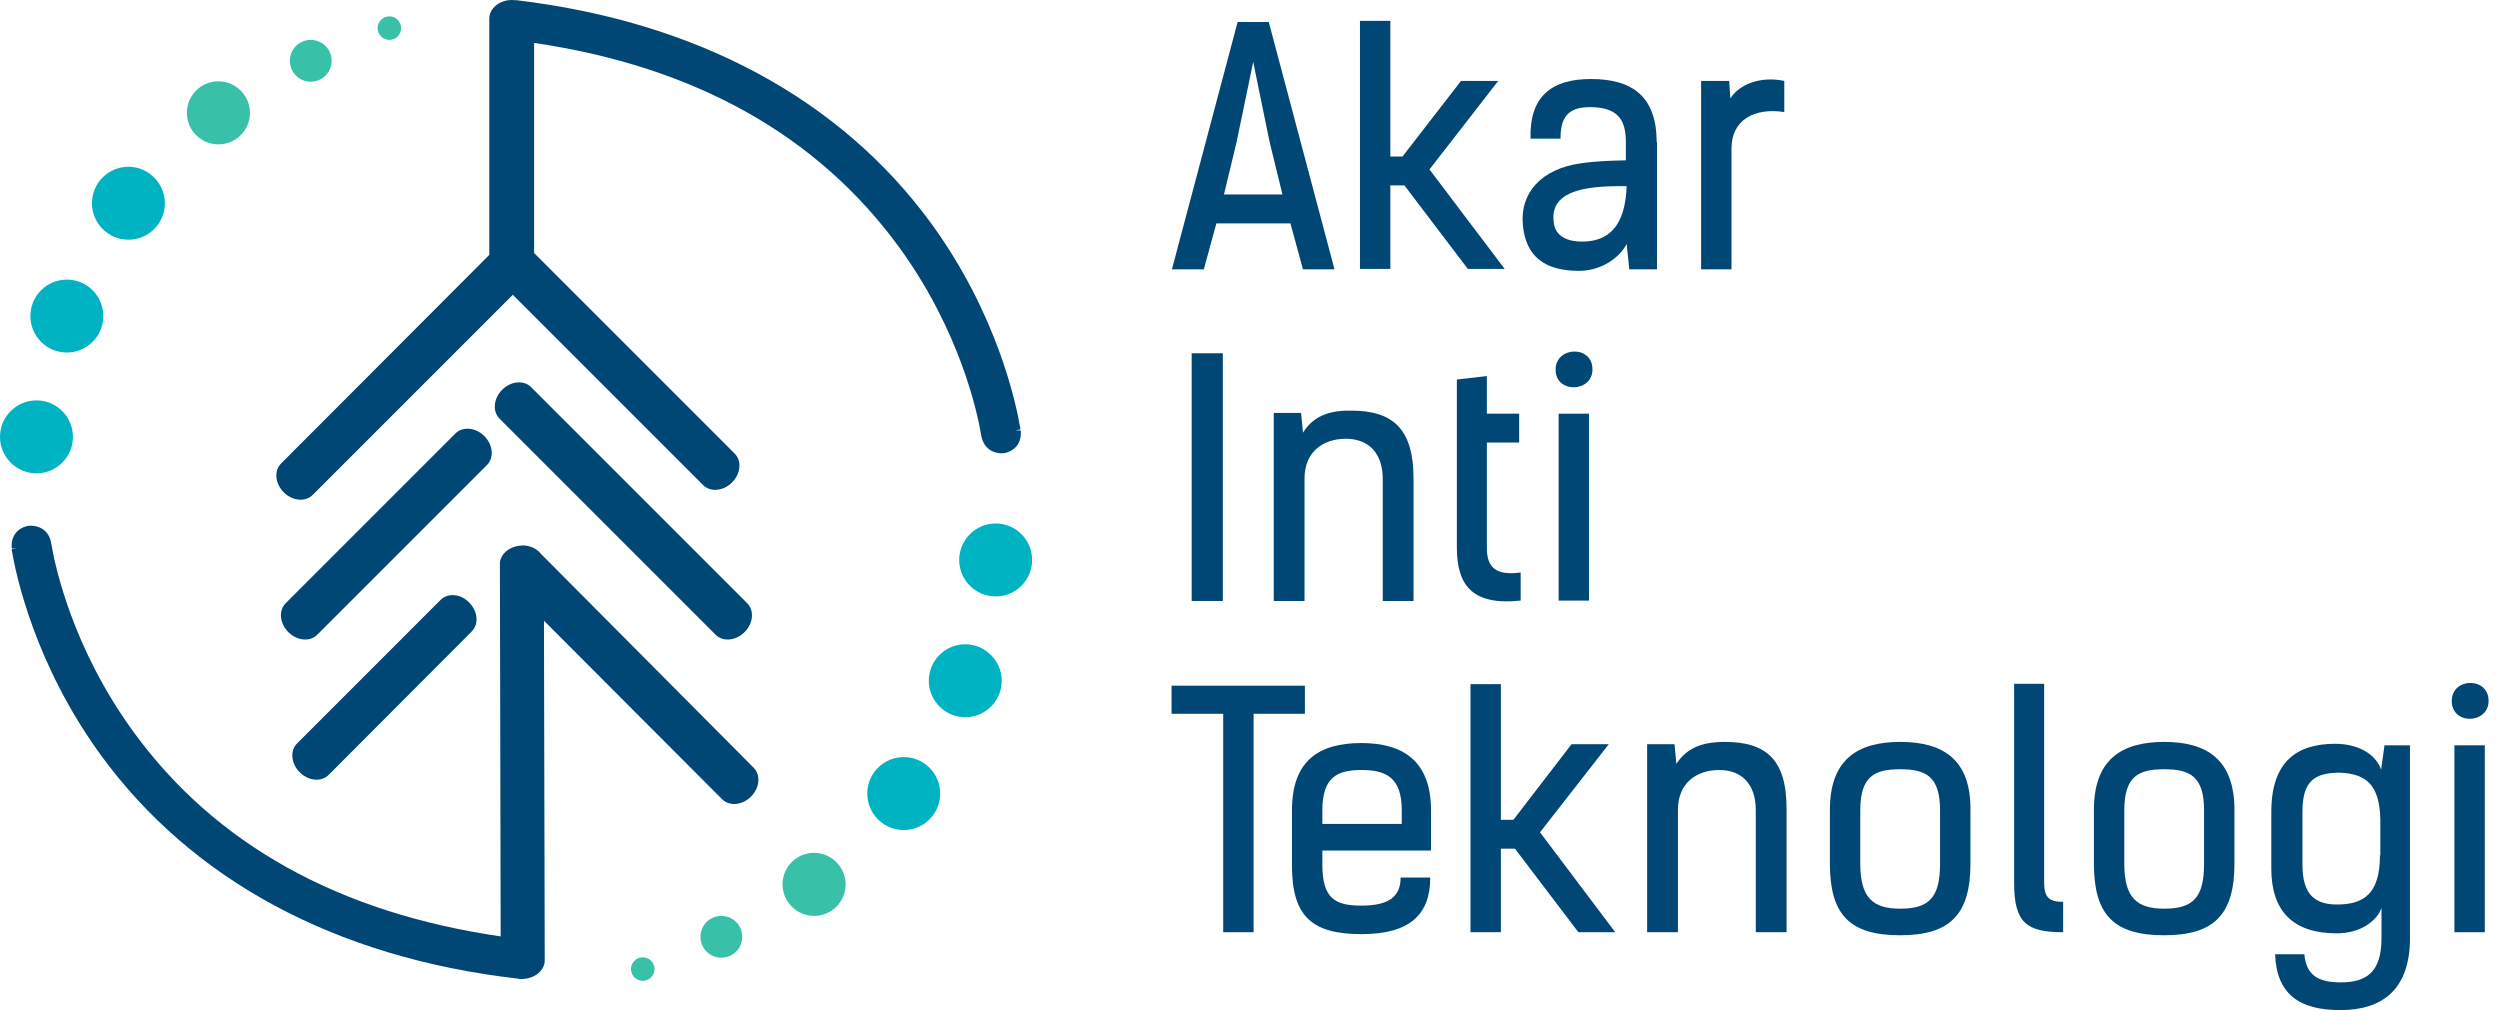
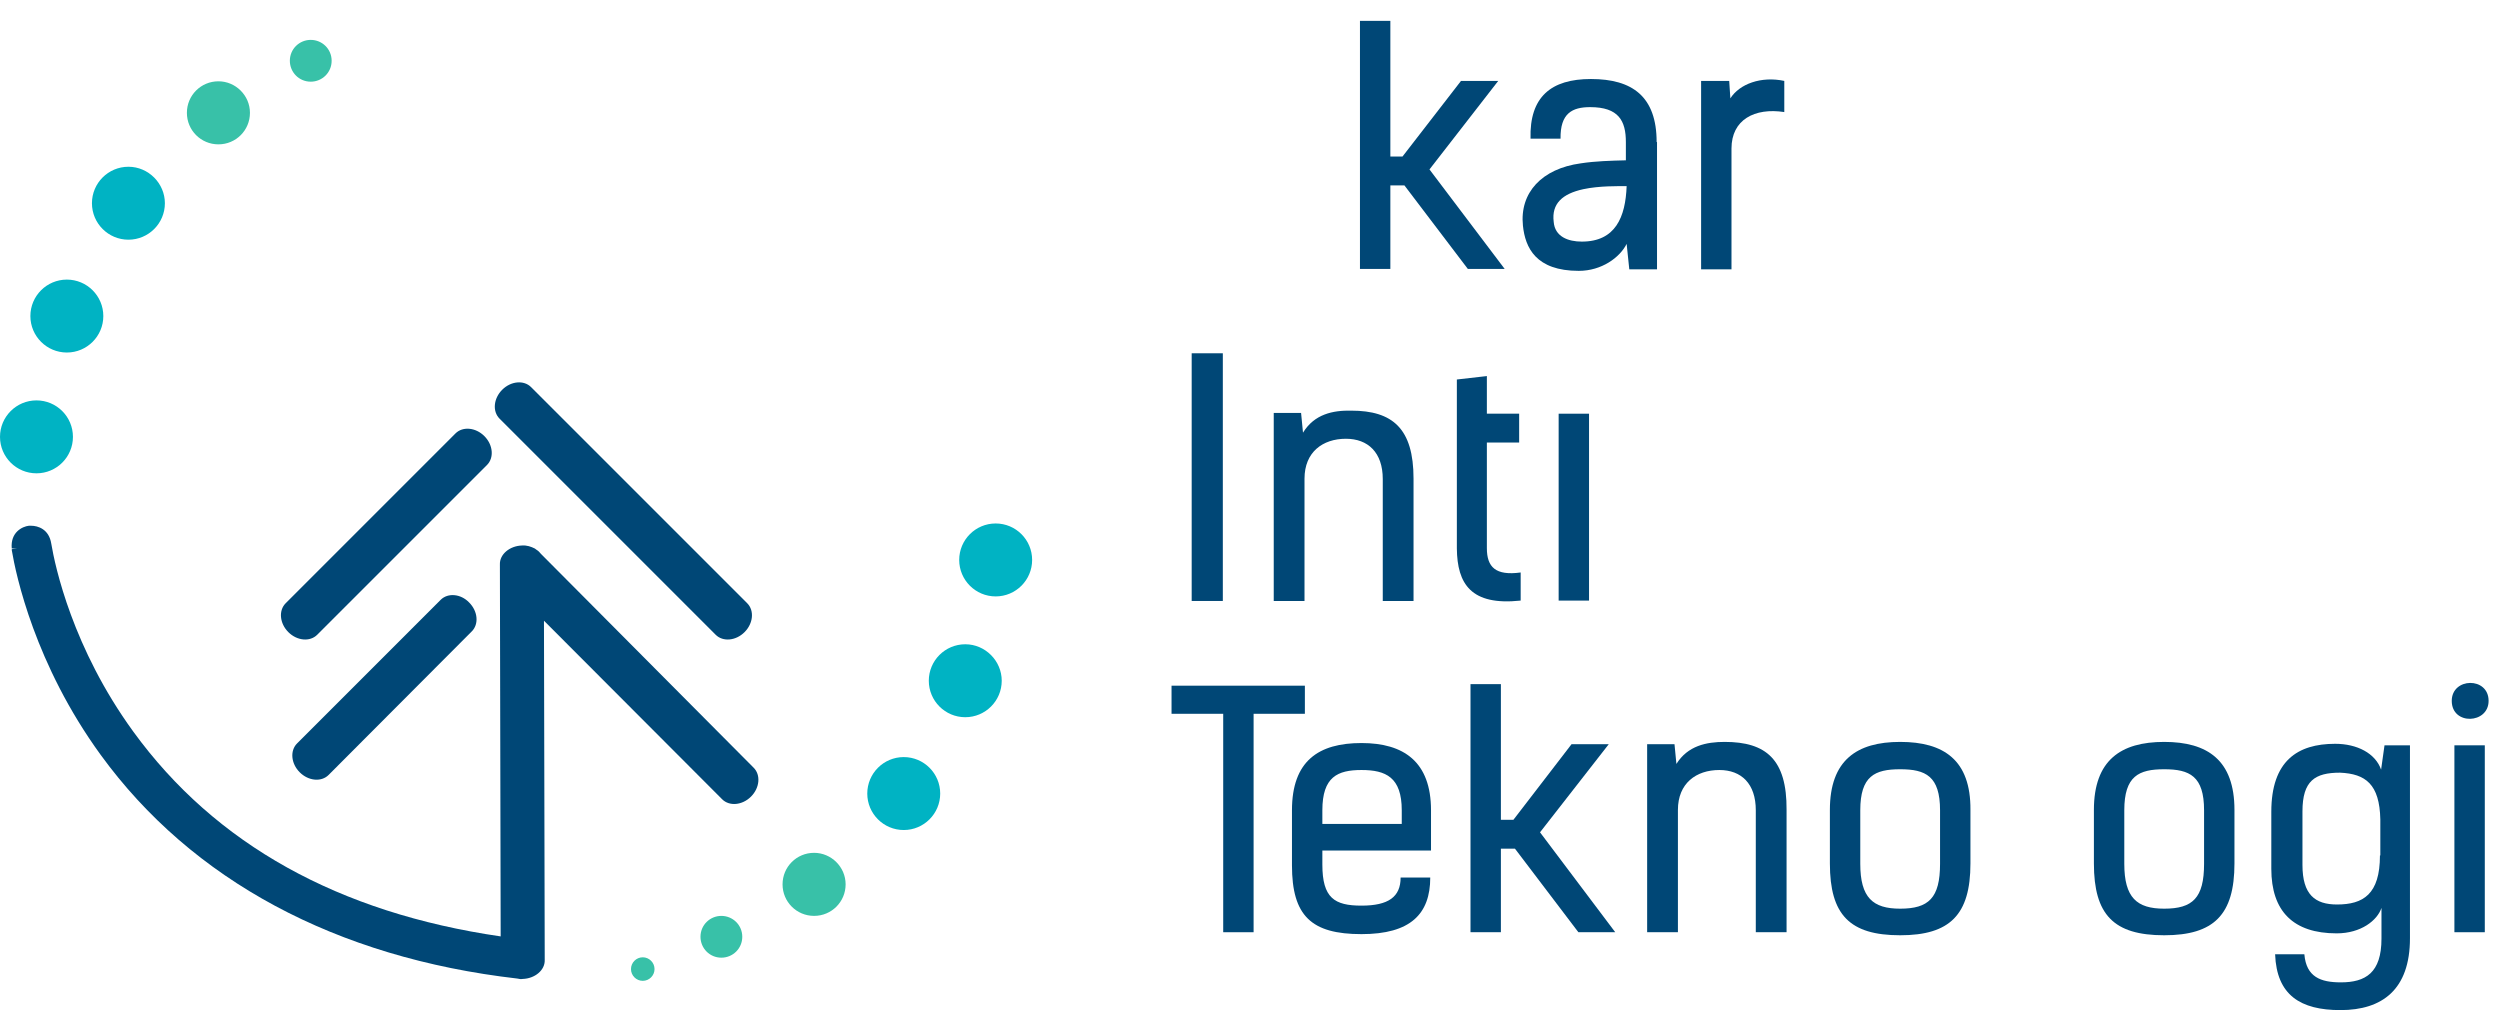
<svg xmlns="http://www.w3.org/2000/svg" width="198" height="80" viewBox="0 0 198 80" fill="none">
  <path d="M50.906 75.818C50.395 75.818 49.974 76.239 49.974 76.751C49.974 77.262 50.395 77.683 50.906 77.683C51.418 77.683 51.839 77.262 51.839 76.751C51.839 76.239 51.418 75.818 50.906 75.818Z" fill="#38C1A8" />
  <path d="M57.133 72.539C56.231 72.539 55.478 73.261 55.478 74.193C55.478 75.096 56.201 75.848 57.133 75.848C58.036 75.848 58.788 75.126 58.788 74.193C58.788 73.261 58.036 72.539 57.133 72.539Z" fill="#38C1A8" />
  <path d="M64.476 67.544C63.092 67.544 61.978 68.657 61.978 70.041C61.978 71.425 63.092 72.538 64.476 72.538C65.86 72.538 66.973 71.425 66.973 70.041C66.973 68.657 65.83 67.544 64.476 67.544Z" fill="#38C1A8" />
-   <path d="M30.838 1.294C30.326 1.294 29.905 1.715 29.905 2.227C29.905 2.738 30.326 3.159 30.838 3.159C31.349 3.159 31.771 2.738 31.771 2.227C31.771 1.715 31.349 1.294 30.838 1.294Z" fill="#38C1A8" />
  <path d="M24.611 3.159C23.708 3.159 22.956 3.881 22.956 4.814C22.956 5.717 23.678 6.469 24.611 6.469C25.513 6.469 26.266 5.747 26.266 4.814C26.266 3.881 25.513 3.159 24.611 3.159Z" fill="#38C1A8" />
  <path d="M17.299 6.439C15.915 6.439 14.802 7.552 14.802 8.936C14.802 10.32 15.915 11.433 17.299 11.433C18.683 11.433 19.796 10.32 19.796 8.936C19.796 7.552 18.653 6.439 17.299 6.439Z" fill="#38C1A8" />
  <path d="M71.576 59.961C69.981 59.961 68.688 61.255 68.688 62.85C68.688 64.444 69.981 65.738 71.576 65.738C73.17 65.738 74.464 64.444 74.464 62.85C74.464 61.255 73.17 59.961 71.576 59.961Z" fill="#00B3C3" />
  <path d="M76.449 51.026C74.854 51.026 73.561 52.32 73.561 53.914C73.561 55.509 74.854 56.803 76.449 56.803C78.043 56.803 79.337 55.509 79.337 53.914C79.337 52.35 78.043 51.026 76.449 51.026Z" fill="#00B3C3" />
  <path d="M78.857 41.459C77.263 41.459 75.969 42.753 75.969 44.347C75.969 45.942 77.263 47.236 78.857 47.236C80.452 47.236 81.745 45.942 81.745 44.347C81.745 42.753 80.452 41.459 78.857 41.459Z" fill="#00B3C3" />
  <path d="M10.171 13.207C8.576 13.207 7.282 14.501 7.282 16.096C7.282 17.69 8.576 18.984 10.171 18.984C11.765 18.984 13.059 17.69 13.059 16.096C13.059 14.531 11.765 13.207 10.171 13.207Z" fill="#00B3C3" />
  <path d="M5.295 22.144C3.7 22.144 2.406 23.437 2.406 25.032C2.406 26.626 3.7 27.92 5.295 27.92C6.889 27.92 8.183 26.626 8.183 25.032C8.183 23.437 6.889 22.144 5.295 22.144Z" fill="#00B3C3" />
  <path d="M2.888 31.711C1.294 31.711 0 33.005 0 34.599C0 36.194 1.294 37.487 2.888 37.487C4.483 37.487 5.777 36.194 5.777 34.599C5.777 33.005 4.483 31.711 2.888 31.711Z" fill="#00B3C3" />
  <path d="M58.969 50.064C59.661 49.372 59.752 48.349 59.18 47.778L42.061 30.659C41.489 30.087 40.466 30.177 39.774 30.869C39.082 31.561 38.992 32.584 39.564 33.156L56.683 50.275C57.255 50.846 58.278 50.756 58.969 50.064Z" fill="#004776" />
  <path d="M38.361 34.539C37.669 33.847 36.646 33.757 36.074 34.328L22.625 47.777C22.054 48.349 22.144 49.372 22.836 50.064C23.528 50.756 24.551 50.846 25.122 50.274L38.571 36.826C39.143 36.254 39.053 35.231 38.361 34.539Z" fill="#004776" />
  <path d="M34.9 47.507L23.528 58.88C22.956 59.451 23.046 60.474 23.738 61.166C24.43 61.858 25.453 61.949 26.025 61.377L37.367 50.004C37.939 49.433 37.849 48.41 37.157 47.718C36.495 47.026 35.472 46.935 34.9 47.507Z" fill="#004776" />
  <path d="M42.842 43.866C42.751 43.745 42.631 43.625 42.481 43.535C42.45 43.505 42.39 43.474 42.36 43.444C42.059 43.294 41.728 43.174 41.337 43.204C40.375 43.234 39.562 43.896 39.592 44.708L39.653 74.163C26.836 72.297 17.058 66.882 10.559 57.946C5.745 51.327 4.361 44.858 4.06 43.053C3.88 41.91 3.007 41.639 2.466 41.639C2.405 41.639 2.345 41.639 2.285 41.639C1.774 41.699 0.811 42.151 0.931 43.444L1.352 43.414L1.021 43.474L0.931 43.505V43.565C1.262 45.55 2.766 52.621 7.971 59.781C15.192 69.71 26.595 75.847 40.976 77.502C41.127 77.532 41.247 77.562 41.398 77.532C42.36 77.502 43.173 76.84 43.142 76.028L43.082 49.161L57.193 63.301C57.765 63.873 58.788 63.783 59.48 63.091C60.172 62.399 60.262 61.376 59.69 60.804L42.842 43.866Z" fill="#004776" />
-   <path d="M80.391 34.088L80.722 34.028L80.812 33.998V33.938C80.481 31.952 78.977 24.881 73.772 17.721C66.551 7.822 55.148 1.685 40.767 0V0.03C40.677 0 40.617 0 40.526 0C39.564 0 38.751 0.662 38.751 1.474V20.188L22.264 36.706C21.692 37.277 21.783 38.3 22.474 38.992C23.166 39.684 24.189 39.774 24.761 39.203L40.617 23.347L55.69 38.42C56.262 38.992 57.285 38.902 57.977 38.21C58.669 37.518 58.759 36.495 58.187 35.923L42.301 20.038V3.4C55.028 5.265 64.746 10.711 71.215 19.586C76.028 26.205 77.412 32.674 77.713 34.479C77.924 35.743 78.977 35.953 79.488 35.893C80 35.833 80.963 35.382 80.842 34.088H80.391Z" fill="#004776" />
-   <path d="M96.336 17.691H102.202L103.195 21.331H105.692L100.487 1.745H98.02L92.815 21.331H95.343L96.336 17.691ZM97.93 11.283L99.254 4.904L100.548 11.222L101.571 15.404H96.937L97.93 11.283Z" fill="#004776" />
  <path d="M110.116 14.682H111.229L116.254 21.301H119.172L113.215 13.419L118.66 6.408H115.712L111.079 12.396H110.116V1.655H107.709V21.301H110.116V14.682Z" fill="#004776" />
  <path d="M131.206 11.253C131.206 7.642 129.281 6.258 126.001 6.258C122.842 6.258 121.127 7.672 121.218 10.982H123.595C123.564 8.966 124.527 8.485 125.941 8.485C128.198 8.485 128.769 9.568 128.769 11.253V12.697C127.596 12.727 126.362 12.757 125.189 12.938C122.12 13.359 120.345 15.254 120.616 17.872C120.796 19.617 121.639 21.452 125.039 21.452C126.844 21.452 128.288 20.399 128.83 19.316L129.04 21.332H131.236V11.253H131.206ZM125.279 19.135C124.196 19.135 123.143 18.744 123.053 17.571C122.872 16.127 123.745 15.344 125.4 14.983C126.663 14.713 128.138 14.743 128.83 14.743C128.739 17.18 127.957 19.135 125.279 19.135Z" fill="#004776" />
  <path d="M137.134 11.763C137.134 9.477 138.97 8.514 141.316 8.875V6.408C139.481 6.017 137.766 6.649 137.044 7.792L136.954 6.408H134.728V21.331H137.134V11.763Z" fill="#004776" />
  <path d="M96.848 27.98H94.381V47.597H96.848V27.98Z" fill="#004776" />
  <path d="M103.197 34.269L103.046 32.704H100.88V47.597H103.317V37.909C103.317 35.803 104.761 34.75 106.596 34.75C108.341 34.75 109.515 35.833 109.515 37.939V47.597H111.952V37.909C111.952 33.938 110.297 32.523 107.018 32.523C105.573 32.493 104.099 32.794 103.197 34.269Z" fill="#004776" />
  <path d="M120.437 47.566V45.34C118.452 45.611 117.76 44.919 117.76 43.414V35.05H120.317V32.764H117.76V29.785L115.383 30.056V43.444C115.413 46.242 116.496 47.987 120.437 47.566Z" fill="#004776" />
-   <path d="M123.204 29.274C123.204 31.2 126.122 31.08 126.122 29.274C126.153 27.319 123.204 27.409 123.204 29.274Z" fill="#004776" />
  <path d="M125.852 32.765H123.445V47.567H125.852V32.765Z" fill="#004776" />
  <path d="M103.346 54.306H92.786V56.532H96.878V73.832H99.285V56.532H103.346V54.306Z" fill="#004776" />
  <path d="M107.83 58.849C104.43 58.849 102.324 60.263 102.324 64.174V68.537C102.324 72.538 103.859 73.983 107.83 73.983C111.711 73.983 113.276 72.388 113.276 69.5H110.929C110.929 71.034 109.966 71.726 107.83 71.726C105.694 71.726 104.731 71.124 104.731 68.477V67.364H113.336V64.174C113.336 60.323 111.17 58.849 107.83 58.849ZM111.019 65.257H104.731V64.174C104.731 61.527 105.935 60.985 107.83 60.985C109.756 60.985 111.019 61.557 111.019 64.174V65.257V65.257Z" fill="#004776" />
  <path d="M127.415 58.939H124.467L119.864 64.926H118.871V54.185H116.464V73.832H118.871V67.213H119.984L125.008 73.832H127.927L121.97 65.919L127.415 58.939Z" fill="#004776" />
  <path d="M136.592 58.759C135.148 58.759 133.673 59.06 132.771 60.504L132.62 58.939H130.454V73.832H132.891V64.144C132.891 62.038 134.335 60.985 136.171 60.985C137.916 60.985 139.059 62.068 139.059 64.174V73.832H141.496V64.144C141.526 60.143 139.871 58.759 136.592 58.759Z" fill="#004776" />
  <path d="M150.493 58.759C147.063 58.759 144.927 60.203 144.927 64.144V68.386C144.927 72.448 146.491 74.073 150.493 74.073C154.434 74.073 156.059 72.448 156.059 68.386V64.144C156.089 60.203 153.953 58.759 150.493 58.759ZM153.652 68.416C153.652 71.124 152.749 71.967 150.493 71.967C148.327 71.967 147.334 71.094 147.334 68.416V64.174C147.334 61.467 148.477 60.925 150.493 60.925C152.509 60.925 153.652 61.467 153.652 64.174V68.416Z" fill="#004776" />
-   <path d="M161.895 69.921V54.156H159.519V69.951C159.519 73.08 160.511 73.832 163.4 73.832V71.425C162.347 71.425 161.895 71.124 161.895 69.921Z" fill="#004776" />
  <path d="M171.403 58.759C167.973 58.759 165.837 60.203 165.837 64.144V68.386C165.837 72.448 167.401 74.073 171.403 74.073C175.344 74.073 176.969 72.448 176.969 68.386V64.144C176.969 60.203 174.833 58.759 171.403 58.759ZM174.562 68.416C174.562 71.124 173.659 71.967 171.403 71.967C169.237 71.967 168.244 71.094 168.244 68.416V64.174C168.244 61.467 169.387 60.925 171.403 60.925C173.419 60.925 174.562 61.467 174.562 64.174V68.416Z" fill="#004776" />
  <path d="M188.583 60.955C188.131 59.661 186.687 58.909 184.942 58.909C181.964 58.909 179.888 60.263 179.888 64.295V68.808C179.888 72.177 181.633 73.922 185.063 73.922C186.988 73.922 188.282 72.899 188.613 71.906V74.344C188.613 77.051 187.349 77.803 185.394 77.803C183.799 77.803 182.656 77.382 182.505 75.577H180.189C180.309 78.826 182.204 80 185.363 80C188.673 80 190.869 78.375 190.869 74.314V59.029H188.853L188.583 60.955ZM188.492 67.755C188.492 70.823 187.169 71.636 185.093 71.636C183.348 71.636 182.355 70.853 182.355 68.507V64.265C182.355 61.828 183.348 61.196 185.333 61.196C187.349 61.286 188.462 62.098 188.522 64.896V67.755H188.492Z" fill="#004776" />
  <path d="M197.097 55.509C197.097 53.584 194.179 53.644 194.179 55.509C194.179 57.465 197.097 57.344 197.097 55.509Z" fill="#004776" />
  <path d="M196.796 59.029H194.389V73.832H196.796V59.029Z" fill="#004776" />
</svg>